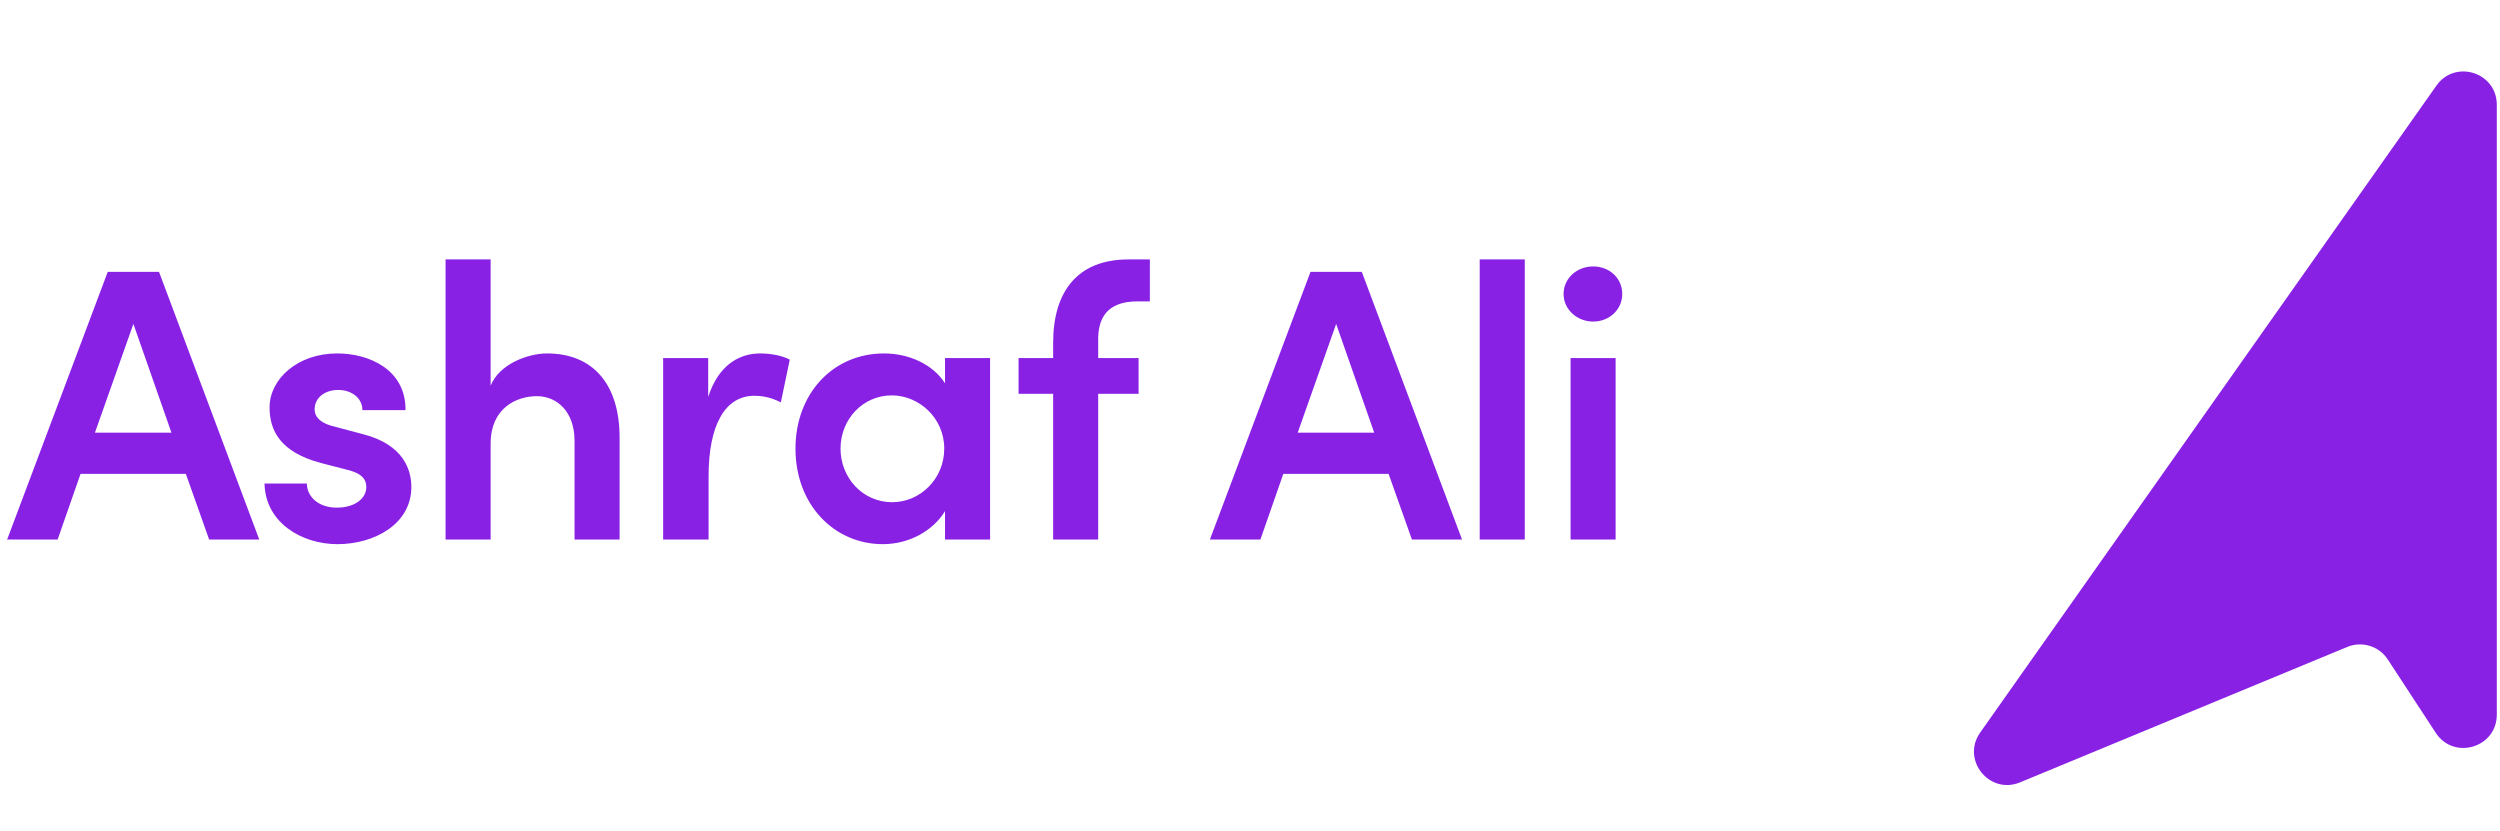
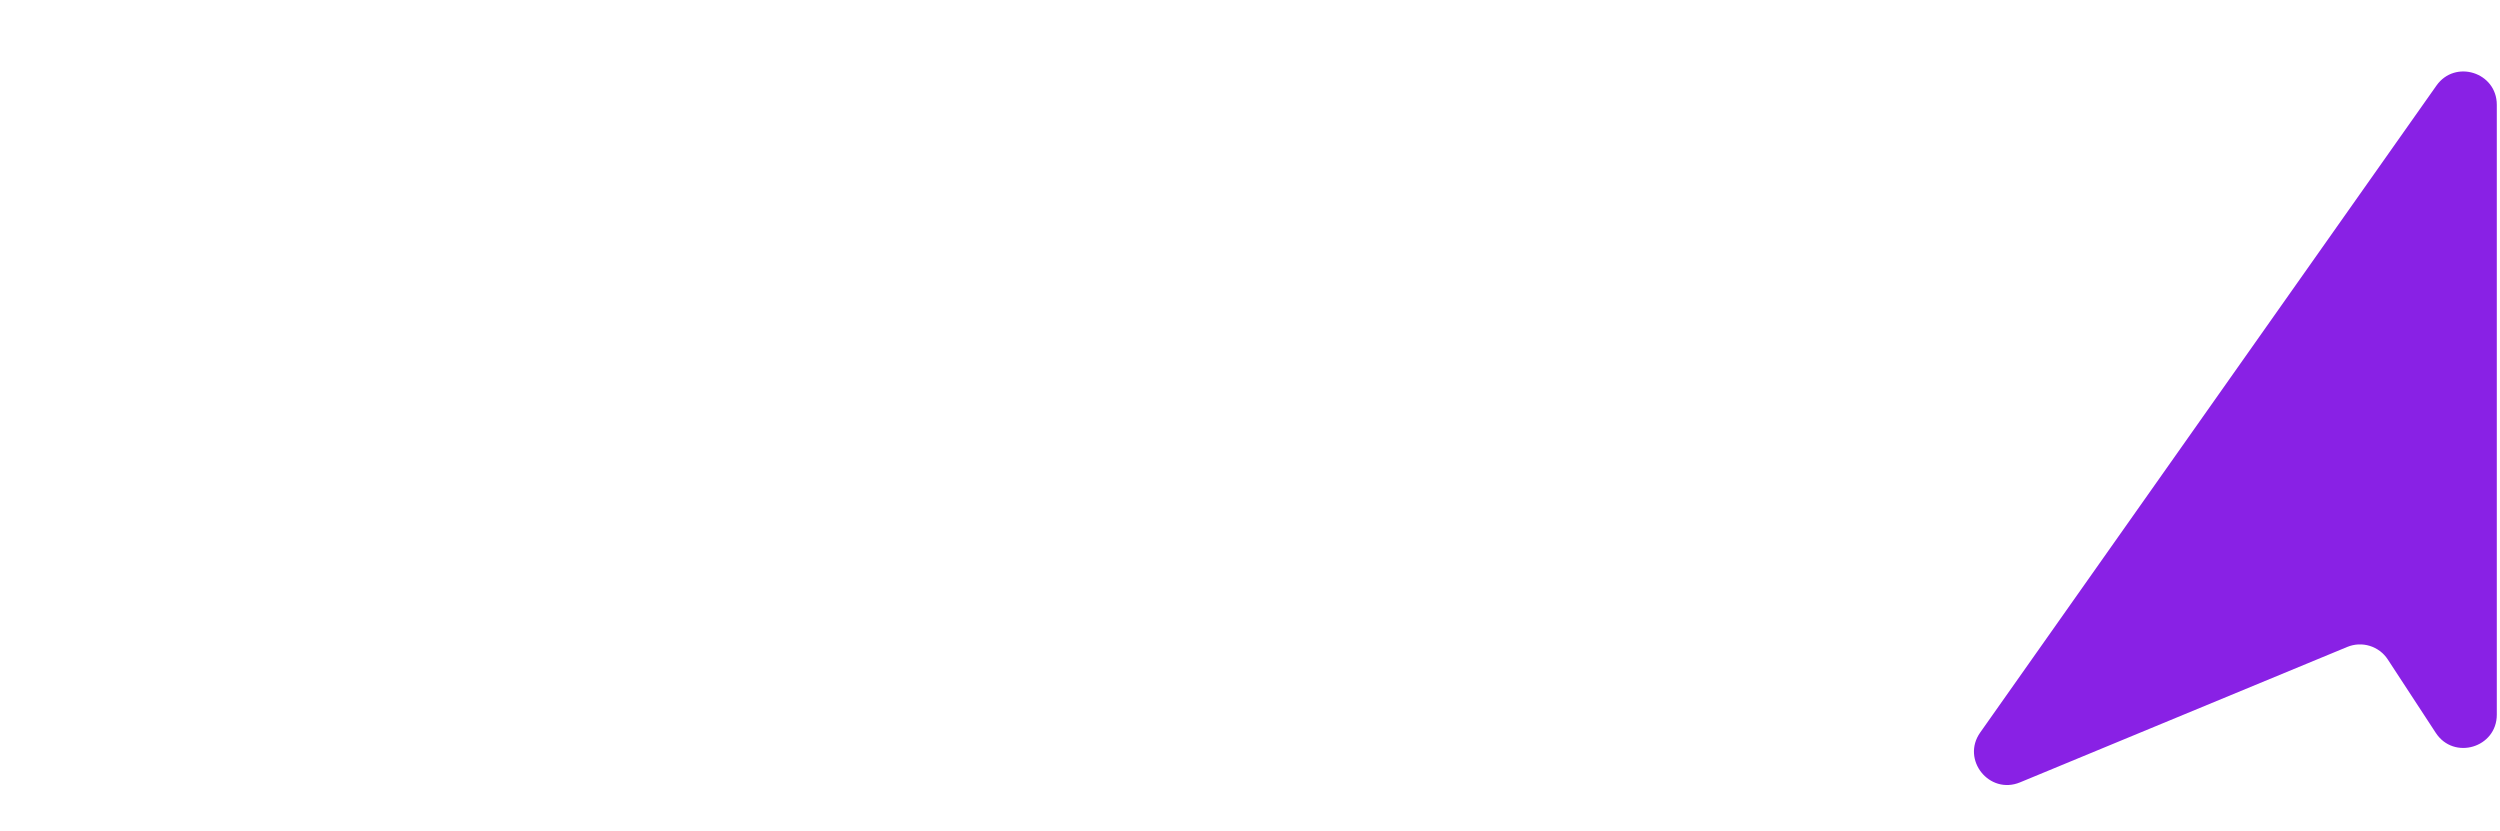
<svg xmlns="http://www.w3.org/2000/svg" width="301" height="100" viewBox="0 0 301 100" fill="none">
-   <path d="M31.213 64.956H25.18L22.373 57.051H9.699L6.94 64.956H0.86L12.973 32.731H19.146L31.213 64.956ZM16.06 38.999L11.43 52.094H20.643L16.06 38.999ZM40.641 65.517C36.291 65.517 31.942 62.898 31.848 58.221H36.946C36.946 59.717 38.255 61.12 40.547 61.12C42.698 61.12 44.102 60.045 44.102 58.642C44.102 57.426 43.166 56.864 41.529 56.49L38.63 55.742C33.719 54.432 32.456 51.813 32.456 49.054C32.456 45.64 35.823 42.553 40.594 42.553C44.476 42.553 48.872 44.517 48.825 49.381H43.634C43.634 47.885 42.278 46.949 40.734 46.949C39.05 46.949 37.881 47.931 37.881 49.288C37.881 50.41 38.957 51.065 40.22 51.346L43.727 52.281C48.638 53.544 49.527 56.631 49.527 58.642C49.527 63.085 45.084 65.517 40.641 65.517ZM65.854 42.553C71.466 42.553 74.6 46.341 74.6 52.702V64.956H69.175V53.076C69.175 49.569 67.07 47.698 64.638 47.698C62.159 47.698 59.072 49.148 59.072 53.404V64.956H53.647V31.235H59.072V46.435C60.148 43.769 63.656 42.553 65.854 42.553ZM91.534 42.553C92.843 42.553 94.246 42.834 95.088 43.301L94.013 48.446C92.75 47.791 91.627 47.651 90.832 47.651C87.278 47.651 85.314 51.205 85.314 57.332V64.956H79.842V43.114H85.267V47.791C86.436 44.143 88.821 42.553 91.534 42.553ZM113.781 46.154V43.114H119.206V64.956H113.781V61.541C112.331 63.927 109.431 65.517 106.298 65.517C100.451 65.517 95.775 60.793 95.775 54.011C95.775 47.417 100.264 42.553 106.438 42.553C109.431 42.553 112.331 43.863 113.781 46.154ZM107.42 60.466C110.787 60.466 113.687 57.66 113.687 54.011C113.687 50.27 110.6 47.604 107.373 47.604C103.866 47.604 101.2 50.504 101.2 54.011C101.2 57.519 103.866 60.466 107.42 60.466ZM138.443 36.286H136.947C133.252 36.286 132.176 38.344 132.223 41.01V43.114H137.087V47.417H132.223V64.956H126.798V47.417H122.635V43.114H126.798V41.29C126.798 35.023 129.791 31.235 135.871 31.235H138.443V36.286ZM176.026 64.956H169.993L167.186 57.051H154.512L151.753 64.956H145.673L157.786 32.731H163.959L176.026 64.956ZM160.873 38.999L156.242 52.094H165.456L160.873 38.999ZM183.583 64.956H178.157V31.235H183.583V64.956ZM191.81 38.718C189.892 38.718 188.255 37.268 188.255 35.397C188.255 33.48 189.892 32.077 191.81 32.077C193.774 32.077 195.317 33.48 195.317 35.397C195.317 37.268 193.774 38.718 191.81 38.718ZM194.522 64.956H189.097V43.114H194.522V64.956Z" fill="#8921E5" />
  <path d="M293.267 88.236C295.443 91.564 300.615 90.023 300.615 86.047V12.612C300.615 8.708 295.596 7.117 293.346 10.307L238.416 88.195C236.106 91.469 239.512 95.728 243.214 94.196L282.611 77.891C284.388 77.156 286.436 77.789 287.489 79.398L293.267 88.236Z" fill="#8921E5" />
</svg>